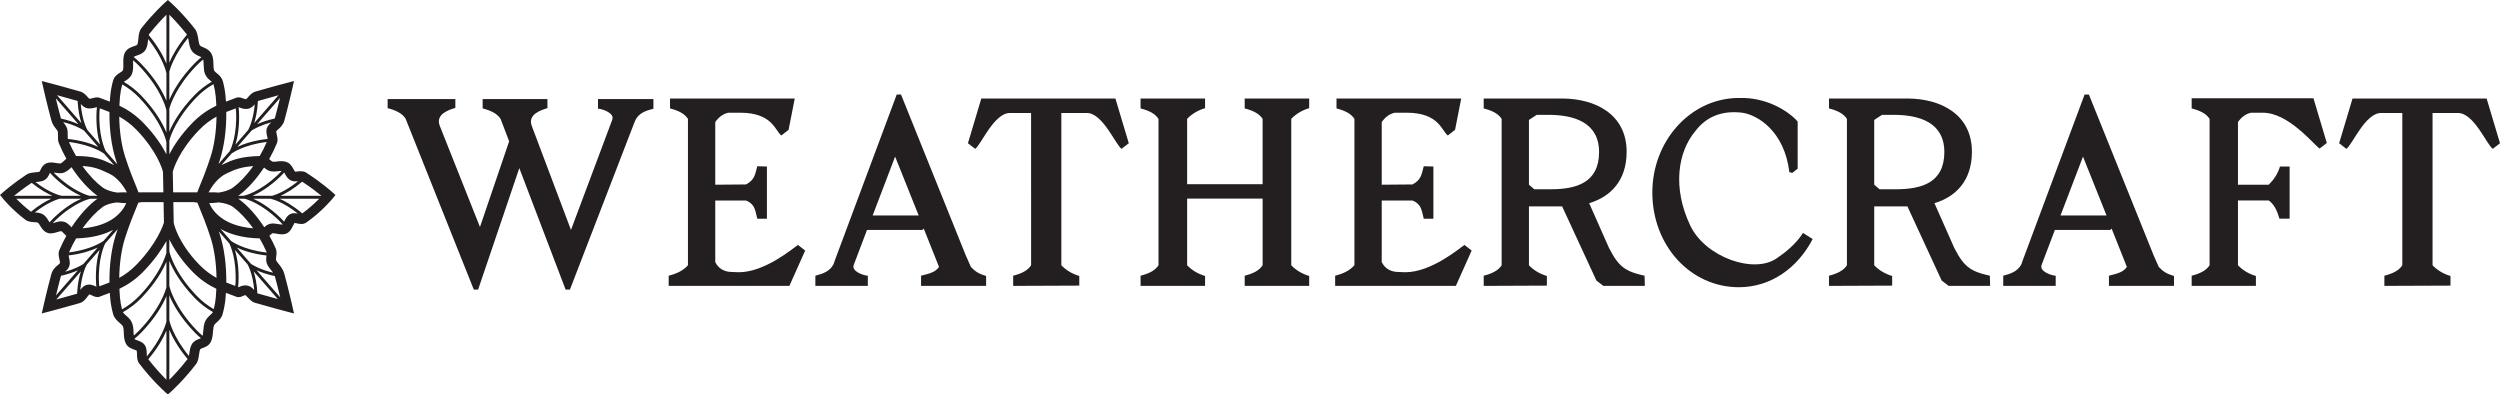
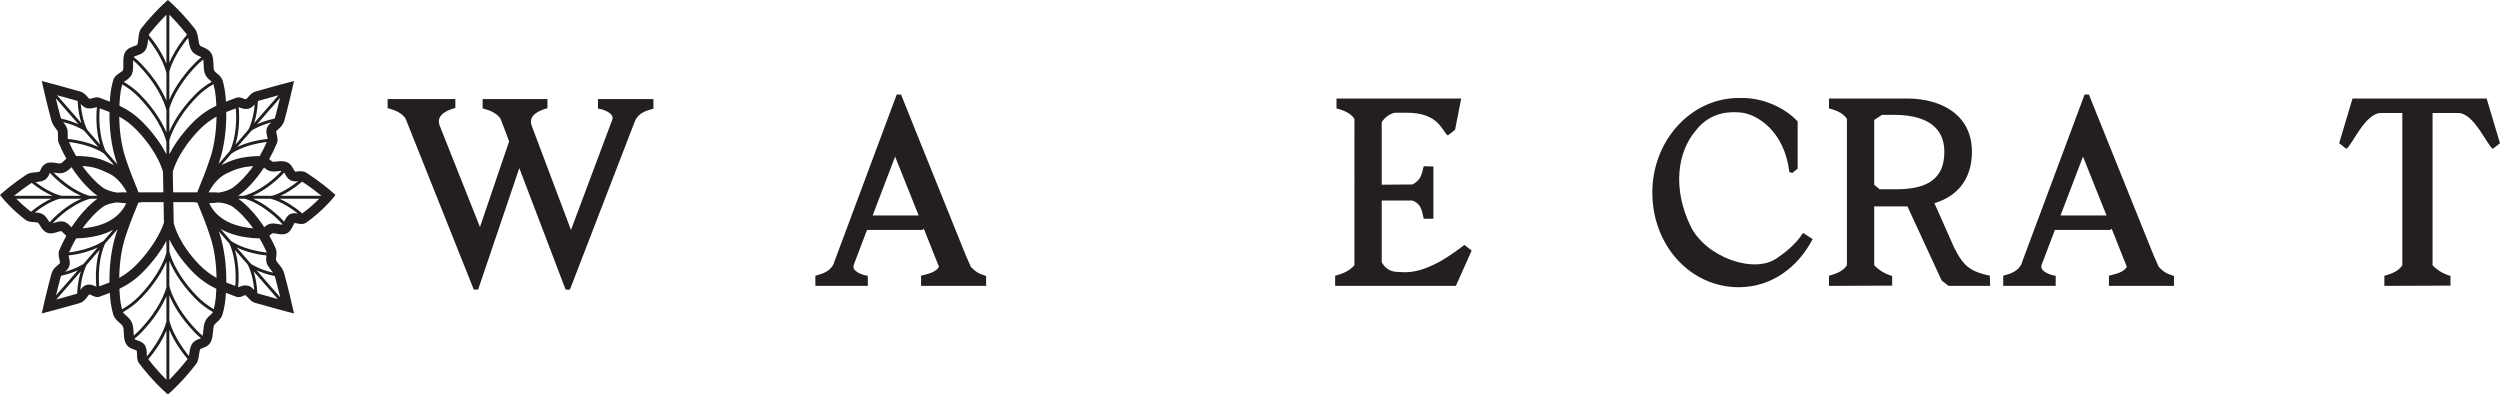
<svg xmlns="http://www.w3.org/2000/svg" id="Layer_1" width="222.054mm" height="35.038mm" viewBox="0 0 629.445 99.319">
  <path d="M164.516,24.94v2.427c-2.091.539-3.639,1.145-4.515,2.831l-.338.808-16.174,41.916h-1.078l-11.659-30.595-10.376,30.595h-1.08l-17.184-43.062c-.876-1.348-2.427-2.089-4.515-2.629v-2.292h17.05v2.225c-1.82.539-4.919,1.617-3.977,4.38l10.176,25.609,7.346-21.565-2.156-5.661c-.876-1.348-2.427-2.089-4.515-2.629v-2.359h16.31v2.292c-1.82.539-4.921,1.617-3.977,4.38l9.906,26.283,10.378-27.697c.742-1.82-2.763-2.831-3.571-2.831v-2.427h13.949Z" style="fill:#231f20;" />
-   <path d="M202.728,63.082l-3.977,8.896h-30.393v-2.561c2.091-.539,3.639-1.28,4.853-2.629V29.927c-.876-1.348-2.427-2.089-4.515-2.629v-2.493h31.403l-1.55,7.884-1.818,1.415c-1.55-1.078-2.156-5.728-10.378-5.728h-2.965c-1.282.27-2.427,1.078-3.303,2.359v15.77l7.75-.067c2.29-1.213,2.29-2.696,2.831-4.583l2.427.068v13.141h-2.427c-.54-2.089-.54-3.639-2.831-4.583h-7.75v15.501c.808,1.684,2.359,2.493,4.177,2.493l1.752.068c6.469,0,13.343-5.795,14.893-6.874l1.82,1.414Z" style="fill:#231f20;" />
  <path d="M248.283,69.485v2.494h-16.376v-2.561c2.091-.539,3.639-.876,4.515-2.225l-3.841-9.636-.336.337h-13.951l-3.301,8.693c-.808,1.819,2.695,2.831,3.505,2.831v2.561h-13.209v-2.561c2.088-.539,3.639-1.146,4.583-2.898l.268-.809,15.636-41.916h1.078l16.308,40.501,1.28,2.898c1.146,1.213,2.022,1.752,3.841,2.292ZM231.301,54.254l-5.929-14.825-5.661,14.825h11.591Z" style="fill:#231f20;" />
-   <path d="M284.205,36.059l-1.818,1.415c-1.55-1.078-4.717-9.03-8.762-9.03h-6.401v38.345c1.146,1.213,2.697,2.156,4.515,2.696v2.427l-16.646.067v-2.561c2.091-.539,3.639-1.28,4.515-2.629V28.445h-5.323c-4.043,0-7.212,7.952-8.76,9.03l-1.82-1.415,3.369-11.254h33.764l3.369,11.254Z" style="fill:#231f20;" />
-   <path d="M325.11,29.927v36.862c1.146,1.213,2.697,2.156,4.515,2.696v2.494h-16.24v-2.561c2.088-.539,3.639-1.28,4.515-2.629v-16.78h-19.004v16.78c1.146,1.213,2.695,2.156,4.515,2.696v2.494h-16.242v-2.561c2.091-.539,3.639-1.28,4.515-2.629V29.927c-.876-1.348-2.425-2.089-4.515-2.629v-2.493h16.242v2.426c-1.82.539-3.369,1.482-4.515,2.696v16.444h19.004v-16.444c-.876-1.348-2.427-2.089-4.515-2.629v-2.493h16.24v2.426c-1.818.539-3.369,1.482-4.515,2.696Z" style="fill:#231f20;" />
  <path d="M370.532,63.082l-3.977,8.896h-30.393v-2.561c2.091-.539,3.639-1.28,4.853-2.629V29.927c-.876-1.348-2.427-2.089-4.515-2.629v-2.493h31.403l-1.55,7.884-1.818,1.415c-1.55-1.078-2.156-5.728-10.378-5.728h-2.965c-1.28.27-2.427,1.078-3.303,2.359v15.77l7.75-.067c2.29-1.213,2.29-2.696,2.831-4.583l2.427.068v13.141h-2.427c-.54-2.089-.54-3.639-2.831-4.583h-7.75v15.501c.808,1.684,2.359,2.493,4.179,2.493l1.75.068c6.469,0,13.345-5.795,14.893-6.874l1.82,1.414Z" style="fill:#231f20;" />
-   <path d="M414.134,71.979h-10.446l-1.752-1.348-8.626-18.666h-8.356v14.825c1.146,1.213,2.695,2.156,4.515,2.696v2.427l-15.904.067v-2.561c2.088-.539,3.639-1.28,4.515-2.629V29.927c-.876-1.348-2.427-2.089-4.515-2.629v-2.493h19.946c8.088.067,16.04,3.908,16.04,13.41,0,7.279-4.043,11.322-9.434,12.939l4.987,11.255c1.212,2.292,2.425,4.582,5.053,5.795,1.146.539,2.427.876,3.909,1.213l.068,2.561ZM390.413,47.651c6.333,0,12.197-1.55,12.197-9.368,0-7.48-6.335-9.367-12.737-9.367h-2.965l-1.954,1.281v16.308l1.348,1.146h4.111Z" style="fill:#231f20;" />
  <path d="M437.787,72.316c-12.131,0-21.767-10.445-21.767-23.856,0-12.804,9.366-23.451,21.227-23.788h.54c7.008-.27,12.601,3.37,14.825,5.93v11.861l-1.348,1.078-.74-.202c-1.28-10.446-8.088-14.422-11.861-14.961-5.055-.606-8.964.944-11.727,4.515-4.583,5.391-5.863,14.489-1.348,23.924,3.841,8.019,16.174,12.265,21.835,8.154,1.82-1.213,4.785-3.504,6.537-6.334l2.427,1.549c-3.775,7.279-10.514,12.131-18.6,12.131Z" style="fill:#231f20;" />
  <path d="M501.068,71.979h-10.446l-1.752-1.348-8.626-18.666h-8.356v14.825c1.146,1.213,2.697,2.156,4.515,2.696v2.427l-15.904.067v-2.561c2.088-.539,3.639-1.28,4.515-2.629V29.927c-.876-1.348-2.427-2.089-4.515-2.629v-2.493h19.946c8.088.067,16.04,3.908,16.04,13.41,0,7.279-4.043,11.322-9.434,12.939l4.987,11.255c1.212,2.292,2.425,4.582,5.053,5.795,1.146.539,2.427.876,3.909,1.213l.068,2.561ZM477.346,47.651c6.333,0,12.197-1.55,12.197-9.368,0-7.48-6.333-9.367-12.737-9.367h-2.965l-1.954,1.281v16.308l1.348,1.146h4.111Z" style="fill:#231f20;" />
  <path d="M547.362,69.485v2.494h-16.376v-2.561c2.091-.539,3.639-.876,4.515-2.225l-3.841-9.636-.336.337h-13.951l-3.301,8.693c-.808,1.819,2.695,2.831,3.505,2.831v2.561h-13.209v-2.561c2.088-.539,3.639-1.146,4.583-2.898l.268-.809,15.636-41.916h1.078l16.308,40.501,1.28,2.898c1.146,1.213,2.022,1.752,3.841,2.292ZM530.38,54.254l-5.929-14.825-5.661,14.825h11.591Z" style="fill:#231f20;" />
-   <path d="M563.47,30.735v15.77h7.75c1.28-1.28,2.29-2.763,2.831-4.582h2.427v13.141h-2.563c-.606-2.089-1.346-3.639-2.695-4.583h-7.75v16.309c1.146,1.213,2.695,2.156,4.515,2.696v2.494h-16.174v-2.561c2.088-.539,3.639-1.28,4.515-2.629V29.927c-.876-1.348-2.427-2.089-4.515-2.629v-2.561h30.663l3.369,11.255-1.818,1.415c-1.55-1.078-7.818-9.031-14.287-9.031h-2.965c-1.282.27-2.427,1.078-3.303,2.359Z" style="fill:#231f20;" />
  <path d="M629.445,36.059l-1.818,1.415c-1.55-1.078-4.717-9.03-8.762-9.03h-6.401v38.345c1.146,1.213,2.697,2.156,4.515,2.696v2.427l-16.646.067v-2.561c2.091-.539,3.639-1.28,4.515-2.629V28.445h-5.323c-4.043,0-7.212,7.952-8.76,9.03l-1.82-1.415,3.369-11.254h33.764l3.369,11.254Z" style="fill:#231f20;" />
  <path d="M83.588,48.309c-.114-.102-2.846-2.523-6.496-4.844-.727-.461-1.522-.371-2.164-.3-.224.025-.559.063-.616.063h-.001c-.103-.083-.302-.443-.42-.658-.329-.594-.737-1.334-1.52-1.683-.978-.435-1.905-.319-2.649-.227-.438.055-.816.101-1.104.037-.124-.041-.436-.297-.623-.45-.073-.06-.149-.122-.227-.184.706-1.255,1.376-2.607,1.975-4.062.27-.656.106-1.381-.067-2.148-.052-.229-.134-.594-.147-.774.086-.139.301-.329.51-.514.53-.469,1.256-1.112,1.566-2.248,1-3.671,1.961-7.9,1.97-7.943l.448-1.977-1.96.515c-.041.011-4.207,1.106-7.795,2.151-.782.228-1.317.84-1.789,1.38-.155.178-.385.44-.505.53-.181.025-.493-.09-.772-.195-.503-.188-1.128-.424-1.8-.14-.434.183-.926.362-1.464.558-.336.122-.688.251-1.054.389-.027-.456-.062-.914-.102-1.373-.104-1.196-.323-2.433-.652-3.676-.289-1.096-.997-1.663-1.514-2.077-.377-.302-.598-.488-.728-.787-.106-.242-.132-.948-.151-1.464-.034-.939-.07-1.911-.472-2.641-.564-1.026-1.455-1.398-2.105-1.67-.453-.189-.717-.307-.867-.526-.153-.224-.284-1.006-.371-1.523-.163-.972-.317-1.89-.822-2.538-3.079-3.948-5.895-6.473-6.014-6.579l-.819-.73-.819.73c-.114.102-2.84,2.545-5.86,6.382-.569.722-.663,1.699-.754,2.644-.051.531-.121,1.258-.284,1.496-.088.129-.52.276-.836.382-.707.24-1.677.568-2.223,1.535-.479.848-.459,1.898-.439,2.913.011.579.025,1.299-.103,1.594-.089.206-.391.399-.742.622-.609.388-1.443.919-1.742,2.009-.363,1.323-.603,2.637-.714,3.904-.04.459-.074.917-.101,1.374-.366-.139-.718-.267-1.054-.389-.538-.196-1.031-.375-1.464-.558-.587-.248-1.173-.094-1.741.055-.266.07-.76.198-.898.16-.096-.05-.319-.302-.465-.469-.403-.458-.956-1.086-1.814-1.336-3.576-1.04-7.701-2.124-7.742-2.135l-1.96-.515.448,1.976c.009.042.958,4.219,1.952,7.873.287,1.054.797,1.692,1.17,2.157.251.314.397.503.473.716.039.154.034.664.031.968-.007.71-.013,1.381.206,1.912.583,1.414,1.231,2.731,1.916,3.957-.218.173-.41.356-.579.52-.315.306-.587.571-.899.674-.167.039-.712-.05-1.036-.102-.826-.133-1.762-.283-2.558.09-.885.415-1.216,1.147-1.436,1.632-.125.278-.193.413-.258.451-.165.078-.736.132-1.077.165-.761.073-1.549.148-2.134.531-3.324,2.176-5.742,4.298-5.844,4.388l-.887.781.745.917c.091.112,2.259,2.762,5.636,5.322.683.518,1.526.569,2.203.609.358.021.804.048.964.146.15.091.371.453.549.744.371.607.833,1.363,1.693,1.738.927.405,1.892.102,2.668-.142.306-.096.816-.252.977-.227.126.04.426.36.606.551.189.201.404.429.655.638-.632,1.133-1.234,2.345-1.78,3.639-.296.701-.122,1.509.047,2.292.059.272.154.715.154.905-.077.128-.329.338-.536.509-.562.468-1.332,1.108-1.646,2.259-1.003,3.675-1.966,7.918-1.976,7.96l-.448,1.976,1.96-.515c.04-.01,4.068-1.069,7.611-2.097.937-.272,1.499-1.03,1.951-1.64.134-.18.325-.438.446-.554.182.037.524.196.718.287.577.269,1.23.574,1.933.278.434-.183.927-.362,1.465-.558.336-.122.687-.251,1.053-.389.027.456.061.915.101,1.374.113,1.296.362,2.643.741,4.003.281,1.007,1.016,1.647,1.606,2.161.372.324.723.63.853.927.166.38.194,1.007.22,1.613.04.912.085,1.945.596,2.822.503.862,1.371,1.162,2.004,1.381.218.075.584.202.639.246.065.149.076.654.083.955.017.757.036,1.614.533,2.267,3.229,4.246,6.293,6.993,6.422,7.108l.819.73.819-.73c.125-.111,3.098-2.777,6.274-6.916.509-.663.634-1.549.756-2.407.068-.477.16-1.13.303-1.343.065-.096.402-.221.648-.312.612-.226,1.451-.535,1.955-1.425.429-.758.519-1.727.606-2.664.054-.583.116-1.244.256-1.561.143-.323.403-.553.732-.845.513-.455,1.152-1.022,1.438-2.054.371-1.342.616-2.673.727-3.955.04-.459.074-.917.102-1.374.365.139.717.267,1.053.389.539.197,1.031.375,1.466.559.737.312,1.403.005,1.8-.179.333-.154.475-.202.62-.178.137.105.399.383.578.573.521.552,1.059,1.124,1.735,1.321,3.618,1.056,7.885,2.178,7.928,2.189l1.96.515-.448-1.977c-.01-.043-.994-4.381-2.01-8.086-.276-1.009-.909-1.796-1.418-2.429-.28-.349-.571-.71-.649-.932-.053-.151.001-.54.045-.852.085-.612.191-1.373-.133-2.111-.478-1.088-1.01-2.15-1.581-3.176.116-.097.222-.193.315-.279.167-.154.355-.328.452-.349.188-.041.681.047,1.041.11.772.136,1.646.289,2.442-.029.892-.357,1.332-1.244,1.685-1.956.114-.23.298-.601.387-.725.143.005.41.065.596.106.667.147,1.582.349,2.391-.218,3.909-2.744,6.48-5.884,6.588-6.016l.742-.913-.879-.782ZM76.074,45.737c2.067,1.337,3.823,2.703,4.863,3.554h-10.3c1.37-.621,3.272-1.709,5.437-3.554ZM73.1,45.368c.666.368,1.37.321,1.959.258-3.188,2.576-5.731,3.443-6.526,3.665h-4.921c1.654-.725,4.167-2.147,6.999-4.871.33-.318.642-.649.94-.988.066.111.132.229.186.327.303.549.681,1.232,1.364,1.608ZM58.207,60.68l-.087-.067-2.605-2.987c2.235,1.286,5.407,2.297,9.86,2.4.628,1.08,1.23,2.244,1.78,3.497.005.014.005.043.007.064-5.999-.689-8.924-2.883-8.955-2.906ZM59.3,71.222c-.012.254-.042.505-.067.757-.15-.055-.297-.11-.454-.167-.557-.203-1.163-.424-1.804-.685.041-4.412-.505-8.576-1.598-12.012-.088-.278-.182-.558-.275-.838l2.63,3.015c.34.68,1.856,4.068,1.569,9.931ZM54.331,74.894c-.083.953-.256,1.942-.504,2.945-1.584-.917-3.001-2.01-4.286-3.346-5.813-6.042-6.857-11.014-6.867-11.063l-.038-.19v-2.993c1.005,2.126,2.733,4.945,5.707,8.037,2.093,2.176,4.211,3.509,6.129,4.431-.031.722-.078,1.449-.142,2.18ZM30.718,77.884c-.254-1.019-.431-2.023-.515-2.99-.064-.731-.111-1.458-.142-2.18,1.918-.922,4.036-2.255,6.13-4.431,2.782-2.893,4.572-5.544,5.707-7.601v2.958c-.261.996-1.666,5.5-6.815,10.852-1.306,1.357-2.749,2.465-4.365,3.391ZM24.92,71.222c-.287-5.87,1.232-9.258,1.57-9.933l3.14-3.6c-.163.476-.323.953-.473,1.425-1.093,3.436-1.64,7.6-1.598,12.012-.641.261-1.247.482-1.804.685-.265.097-.515.189-.758.28-.03-.289-.063-.577-.077-.87ZM19.407,73.941s-.007.006-.009.007c-1.817.527-3.757,1.061-5.218,1.456l6.183-7.09c-.403,1.258-.831,3.135-.956,5.626ZM26.232,38.707l2.515,2.883c-.095-.048-.185-.101-.283-.145l-.584-.268c-2.176-1.006-4.072-1.883-8.739-1.898-.631-1.087-1.23-2.267-1.78-3.528,5.884.711,8.752,2.865,8.782,2.888l.088.068ZM34.986,24.538c5.813,6.042,6.857,11.014,6.867,11.063l.045.225v3.012c-1.074-2.09-2.837-4.819-5.707-7.802-2.094-2.176-4.212-3.509-6.13-4.431.031-.721.078-1.449.142-2.18.09-1.033.284-2.107.567-3.194,1.557.909,2.951,1.991,4.217,3.307ZM53.754,21.178c.29,1.103.485,2.196.577,3.248.064.731.111,1.458.142,2.18-1.918.922-4.036,2.255-6.129,4.431-2.87,2.983-4.633,5.712-5.707,7.802v-3.476c.284-1.062,1.716-5.532,6.807-10.824,1.291-1.342,2.716-2.44,4.31-3.36ZM58.252,38.706l.086-.066c.03-.023,2.915-2.189,8.834-2.894-.553,1.267-1.154,2.452-1.787,3.542-4.926.079-7.169,1.123-8.978,1.971l-.406.189c-.088.041-.17.09-.256.134l2.508-2.876ZM64.94,25.435s.011-.009.014-.011c1.769-.515,3.681-1.043,5.161-1.445l-6.127,7.025c.399-1.248.823-3.107.952-5.569ZM69.229,29.669c-.017.063-.045.118-.07.174-1.905.415-3.373.953-4.429,1.434l5.778-6.624c-.355,1.467-.812,3.302-1.279,5.016ZM63.347,32.864c.567-.372,2.208-1.329,4.963-2.055-.413.368-.892.823-1.134,1.515-.224.638-.066,1.333.1,2.07.037.164.089.397.121.582-3.577.386-6.098,1.281-7.643,2.009l3.594-4.12ZM31.502,59.86c.988-3.107,2.342-6.453,3.06-8.171.109-.262.206-.491.288-.682l.693-.07-.012-.047h5.65l.096,5.134c-.25.826-1.764,5.256-6.86,10.554-1.468,1.526-2.97,2.591-4.396,3.382.055-3.721.558-7.199,1.481-10.099ZM43.642,50.89h5.36l-.012.047.693.07c.082.191.179.421.288.682.717,1.713,2.069,5.053,3.06,8.171.923,2.9,1.426,6.378,1.481,10.099-1.426-.791-2.929-1.856-4.396-3.382-5.233-5.44-6.265-9.945-6.378-10.515l-.097-5.172ZM55.076,48.49c-.588-.054-1.158-.074-1.688-.074-.31,0-.601.008-.878.02.729-1.346,2.27-3.718,4.519-4.753l.421-.196c1.448-.679,3.063-1.431,6.307-1.668-1.747,2.461-3.561,4.274-5.034,5.355-.988.725-2.335,1.114-3.646,1.317ZM53.032,39.459c-.992,3.12-2.343,6.458-3.06,8.171-.115.274-.211.543-.298.799h-6.077l-.096-5.162c.191-.754,1.489-5.196,6.617-10.525,1.468-1.526,2.97-2.591,4.396-3.382-.056,3.721-.559,7.199-1.481,10.099ZM34.417,32.742c5.186,5.39,6.454,9.872,6.622,10.545l.096,5.142h-6.276c-.087-.256-.183-.525-.298-.799-.719-1.717-2.072-5.062-3.06-8.171-.922-2.9-1.425-6.378-1.481-10.099,1.426.791,2.929,1.856,4.396,3.382ZM26.848,43.411l.599.275c2.253,1.023,3.791,3.402,4.516,4.749-.731-.028-1.58-.027-2.478.053-1.352-.21-2.709-.606-3.674-1.314-1.481-1.086-3.305-2.911-5.057-5.384,2.976.182,4.387.832,6.094,1.621ZM29.433,50.966c.85.116,1.655.165,2.358.181-.969,2.2-3.658,5.707-11.002,6.34,1.748-2.459,3.559-4.269,5.021-5.341.946-.694,2.285-1.035,3.622-1.18ZM28.5,57.862l-2.399,2.751-.087.067c-.03.023-2.85,2.146-8.642,2.873.553-1.262,1.154-2.441,1.786-3.528,4.085-.101,7.11-.966,9.343-2.164ZM15.309,69.633c.02-.074.053-.14.086-.205,1.804-.408,3.209-.923,4.226-1.386l-5.527,6.337c.345-1.42.775-3.136,1.214-4.745ZM21.005,66.455c-.541.355-2.066,1.25-4.616,1.963.407-.35.842-.783,1.066-1.421.239-.681.073-1.454-.088-2.201-.029-.137-.068-.317-.099-.486,3.412-.403,5.83-1.268,7.329-1.975l-3.593,4.119ZM52.68,51.149c.717-.015,1.545-.063,2.419-.182,1.337.145,2.677.486,3.623,1.18,1.448,1.062,3.262,2.874,5.015,5.337-7.383-.624-10.084-4.133-11.057-6.334ZM68.065,43.094c.714.162,1.375.08,1.959.008.373-.046.659-.074.895-.066-.261.292-.534.577-.82.852-4.733,4.553-8.625,5.373-8.664,5.381l-.109.022h-1.357c.068-.046.142-.084.209-.133,1.846-1.354,4.166-3.729,6.3-6.975.444.365.946.766,1.588.911ZM60.335,27.08c.57.214,1.429.538,2.411.232.58-.181,1.015-.614,1.397-1.042-.359,4.096-1.557,6.251-1.572,6.277l-.138.242-3.157,3.62c.531-1.733,1.081-4.51.894-8.348-.017-.35-.054-.696-.093-1.041.014-.006.031-.012.045-.017.068.024.147.054.213.078ZM55.377,40.205c1.093-3.436,1.64-7.6,1.598-12.012.642-.261,1.247-.482,1.805-.685.201-.073.392-.144.581-.214.027.267.058.533.071.803.287,5.868-1.232,9.257-1.57,9.933l-2.839,3.255c.121-.361.241-.722.355-1.08ZM53.077,20.38c.094.075.169.137.239.197-1.627.947-3.083,2.075-4.405,3.449-3.589,3.73-5.394,7.021-6.276,9.106v-5.761c.284-1.062,1.716-5.532,6.807-10.824.547-.569,1.131-1.087,1.729-1.577.068.345.091.938.105,1.328.03.83.062,1.688.355,2.359.38.87.996,1.363,1.445,1.723ZM50.211,14.168c.215.09.369.16.497.229-.621.509-1.228,1.048-1.796,1.638-3.589,3.73-5.394,7.021-6.276,9.106v-7.143c.238-.894,1.306-4.246,4.728-8.47.051.252.097.521.131.727.152.902.309,1.835.768,2.506.568.83,1.366,1.163,1.948,1.407ZM47.074,8.715c-2.392,2.873-3.721,5.361-4.438,7.052V3.707c1.063,1.061,2.713,2.808,4.438,5.008ZM41.898,3.707v12.31c-.68-1.67-1.996-4.22-4.45-7.191.022-.083.046-.152.073-.192,1.703-2.164,3.326-3.88,4.376-4.928ZM34.503,13.965c.681-.231,1.528-.517,2.08-1.327.518-.76.615-1.761.7-2.645.005-.053.011-.111.017-.171,3.783,4.778,4.545,8.374,4.553,8.414l.045.225v6.927c-.841-2.066-2.647-5.473-6.379-9.353-.583-.607-1.209-1.162-1.852-1.685.121-.138.51-.273.837-.384ZM31.529,20.374c.544-.346,1.29-.821,1.679-1.721.34-.786.322-1.717.304-2.618-.005-.254-.01-.567-.001-.857.509.432,1.007.883,1.475,1.37,5.813,6.042,6.857,11.014,6.867,11.063l.045.225v5.544c-.841-2.066-2.647-5.473-6.379-9.353-1.306-1.357-2.742-2.474-4.346-3.414.101-.072.215-.148.356-.238ZM27.558,28.193c-.041,4.412.506,8.576,1.598,12.012.124.39.253.783.386,1.176l-2.923-3.352c-.339-.678-1.856-4.067-1.569-9.932.013-.276.045-.548.073-.822.204.076.412.152.63.232.557.203,1.164.424,1.805.686ZM21.731,27.19c.831.263,1.671.043,2.285-.118.112-.029.252-.066.353-.088.012.005.026.01.038.015-.04.352-.077.705-.094,1.061-.188,3.837.363,6.615.893,8.347l-3.157-3.62-.139-.242c-.014-.026-1.231-2.214-1.58-6.372.35.39.78.819,1.4,1.016ZM15.286,29.601c-.453-1.664-.894-3.434-1.241-4.867l5.708,6.544c-1.046-.476-2.498-1.009-4.378-1.422-.031-.082-.063-.161-.089-.255ZM14.351,23.962c1.475.4,3.394.929,5.176,1.448.004.001.009.006.013.007.128,2.472.553,4.337.953,5.588l-6.143-7.043ZM15.904,30.74c2.92.733,4.65,1.743,5.233,2.125l3.593,4.12c-1.547-.73-4.077-1.627-7.666-2.012-.022-.221-.019-.607-.017-.862.006-.661.012-1.284-.165-1.788-.225-.639-.573-1.074-.88-1.458-.035-.043-.065-.084-.098-.125ZM15.986,43.491c.864-.285,1.415-.82,1.857-1.249.058-.057.106-.101.155-.148,2.149,3.291,4.495,5.698,6.357,7.064.066.048.141.087.209.133h-2.044c-.729-.188-4.282-1.27-8.519-5.345-.172-.166-.331-.342-.495-.515.107.016.209.032.296.047.735.118,1.494.24,2.182.014ZM11.168,45.354c.764-.445,1.071-1.122,1.274-1.57.05-.11.092-.201.127-.27.293.331.6.654.922.964,2.756,2.652,5.213,4.071,6.868,4.813h-4.79l-.276-.055c-.03-.006-2.73-.578-6.356-3.384.055-.005.114-.011.162-.016.731-.07,1.487-.142,2.07-.481ZM7.983,46.036c2.107,1.714,3.932,2.7,5.216,3.254H3.543c.976-.791,2.566-2.022,4.439-3.254ZM4.098,50.029h8.821c-1.303.59-3.084,1.598-5.119,3.282-1.535-1.171-2.805-2.367-3.701-3.282ZM10.828,53.978c-.671-.409-1.44-.46-2.065-.498,3.062-2.411,5.485-3.234,6.259-3.451h5.465c-1.654.725-4.167,2.147-6.998,4.871-.357.344-.692.706-1.013,1.077-.099-.143-.199-.305-.28-.437-.333-.544-.71-1.161-1.369-1.562ZM17.834,57.059c-.445-.473-.999-1.063-1.83-1.259-.204-.048-.406-.069-.605-.069-.592,0-1.16.179-1.678.341-.134.042-.308.095-.472.141.242-.267.491-.53.753-.782,4.733-4.553,8.625-5.374,8.664-5.381l.107-.021h1.794c-.069.046-.143.084-.21.133-1.853,1.359-4.204,3.769-6.359,7.068-.059-.061-.116-.121-.163-.171ZM21.731,71.752c-.687.218-1.134.742-1.518,1.251.364-4.066,1.554-6.205,1.568-6.23l.139-.243,3.157-3.619c-.531,1.733-1.081,4.51-.894,8.348.015.312.05.619.082.928-.008-.004-.018-.008-.026-.012-.656-.306-1.553-.725-2.508-.421ZM31.714,79.416c-.329-.286-.631-.558-.776-.812,1.737-.976,3.282-2.151,4.676-3.6,3.599-3.741,5.404-7.039,6.283-9.123v6.442c-.261.996-1.666,5.5-6.815,10.852-.447.465-.92.897-1.403,1.311-.024-.251-.038-.516-.05-.783-.034-.793-.074-1.692-.424-2.493-.351-.802-.957-1.329-1.491-1.795ZM34.575,85.688c-.228-.079-.61-.211-.682-.295-.016-.027-.024-.067-.038-.098.609-.501,1.203-1.03,1.76-1.608,3.599-3.741,5.404-7.039,6.283-9.123v6.444c-.231.877-1.318,4.358-4.92,8.726-.014-.19-.021-.412-.024-.575-.017-.744-.035-1.586-.491-2.254-.504-.74-1.304-1.016-1.887-1.217ZM37.343,90.45c2.472-2.94,3.829-5.485,4.555-7.203v12.365c-1.086-1.084-2.785-2.888-4.555-5.161ZM42.636,95.612v-12.581c.697,1.706,2.053,4.321,4.6,7.363-1.786,2.301-3.505,4.125-4.6,5.218ZM50.216,85.303c-.561.207-1.33.491-1.84,1.248-.457.682-.579,1.54-.697,2.37-.028.201-.066.47-.112.711-4.08-4.988-4.885-8.797-4.894-8.838l-.038-.19v-6.254c.844,2.067,2.65,5.467,6.372,9.336.503.523,1.038,1.005,1.587,1.467-.119.052-.255.103-.379.149ZM52.984,79.276c-.442.391-.99.878-1.35,1.691-.302.684-.38,1.519-.456,2.328-.038.413-.084.891-.16,1.252-.51-.433-1.009-.884-1.478-1.372-5.813-6.042-6.857-11.014-6.867-11.063l-.038-.19v-6.254c.844,2.067,2.65,5.467,6.373,9.336,1.376,1.431,2.899,2.594,4.608,3.563-.108.228-.299.411-.633.708ZM62.611,71.99c-1.102-.341-1.941.048-2.442.279-.027.012-.052.024-.077.036-.045-.018-.096-.037-.142-.055.036-.329.072-.659.088-.993.187-3.837-.363-6.614-.893-8.347l3.157,3.619.138.242c.015.025,1.208,2.171,1.57,6.25-.437-.458-.867-.868-1.398-1.033ZM69.191,69.511c.503,1.834.998,3.828,1.368,5.364l-5.96-6.833c1.086.494,2.607,1.05,4.592,1.469h0ZM64.804,73.816c-.133-2.428-.552-4.265-.947-5.501l6.086,6.978c-1.478-.402-3.344-.918-5.07-1.421-.018-.012-.046-.037-.069-.055ZM68.748,68.655c-3.103-.737-4.928-1.803-5.533-2.2l-3.593-4.12c1.521.717,3.988,1.597,7.48,1.992-.08.572-.175,1.28.074,1.988.217.619.642,1.147,1.053,1.658.18.224.36.452.52.682ZM70.063,56.419c-.653-.115-1.328-.233-1.985-.092-.714.154-1.187.565-1.541.889-1.902-2.927-4.118-5.411-6.36-7.055-.067-.049-.142-.086-.21-.133h1.614c.732.189,4.284,1.272,8.517,5.345.373.359.718.739,1.049,1.127-.008.01-.018.027-.025.036-.22.027-.738-.061-1.059-.118ZM72.971,53.956c-.715.401-1.086,1.149-1.413,1.809-.007.014-.016.031-.023.045-.294-.333-.602-.657-.926-.968-2.755-2.651-5.212-4.071-6.866-4.813h4.247l.274.055c.031.006,2.926.621,6.746,3.694-.597-.122-1.34-.214-2.039.177ZM76.102,53.73c-2.327-1.987-4.354-3.101-5.743-3.701h10.012c-1.004,1.025-2.479,2.401-4.268,3.701Z" style="fill:#231f20;" />
</svg>